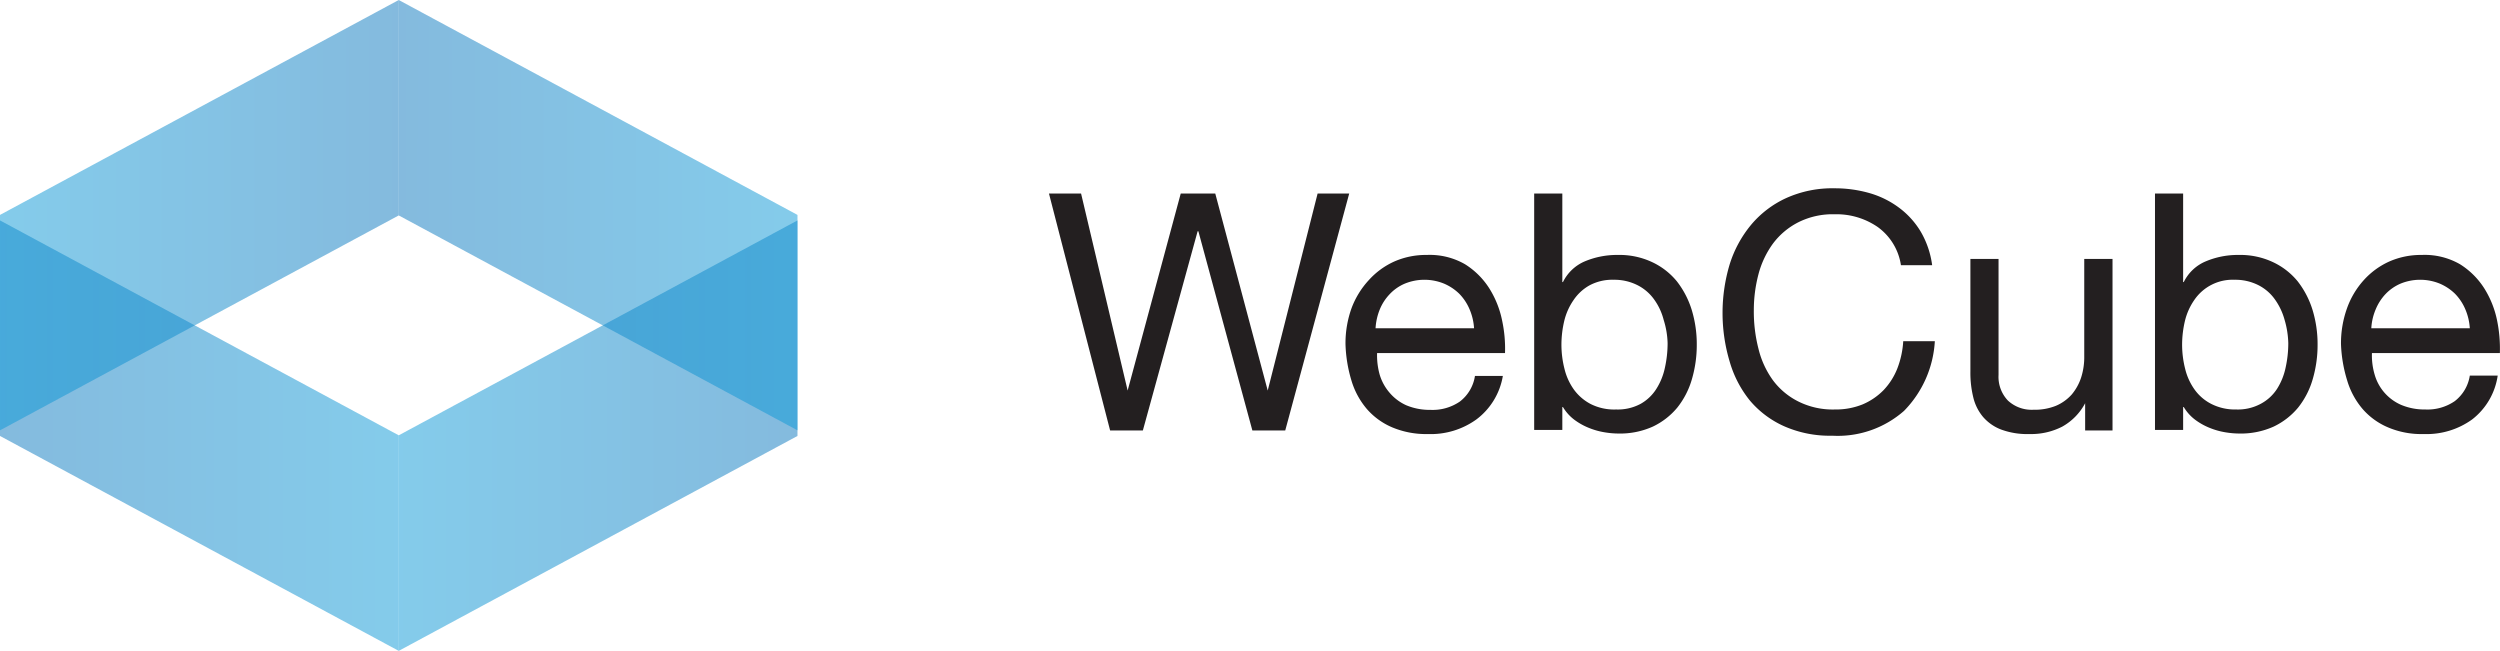
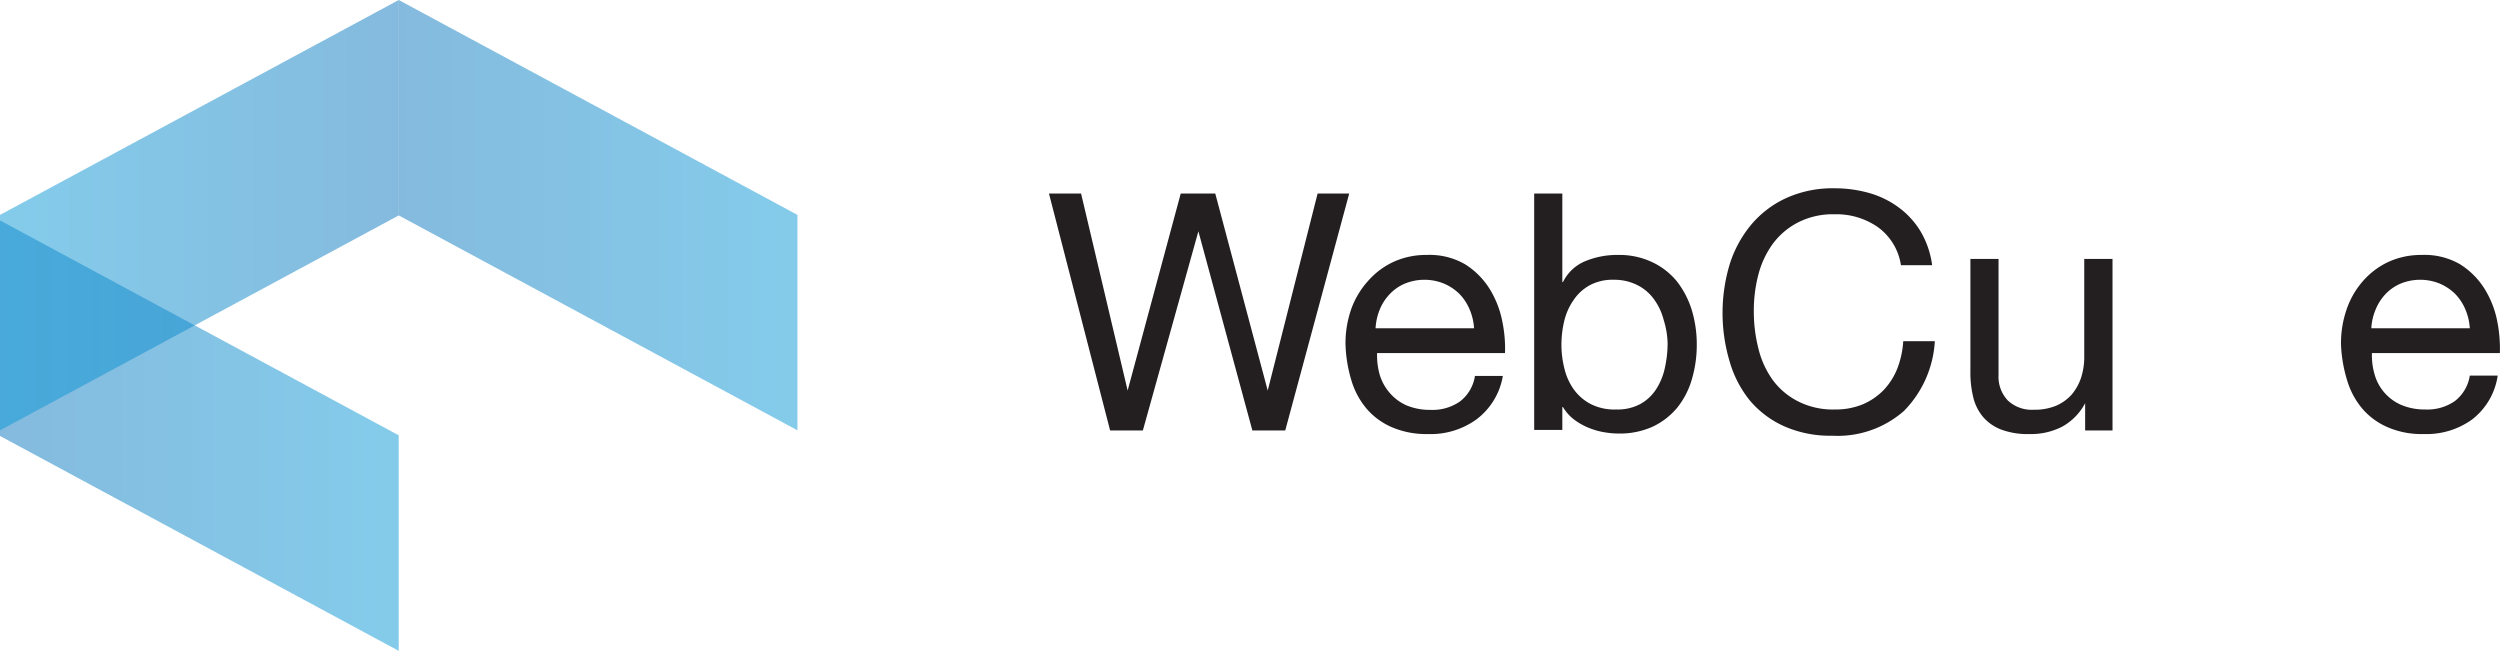
<svg xmlns="http://www.w3.org/2000/svg" xmlns:xlink="http://www.w3.org/1999/xlink" id="af4f7ea7-be39-46f6-be93-ad3ad5fd7cd7" data-name="bc62cccd-90bc-422d-b287-080070532aa4" viewBox="0 0 195.43 50.88">
  <defs>
    <linearGradient id="b0302227-f522-4dd1-9c78-479975146bd5" x1="31.17" y1="17.94" x2="62.34" y2="17.94" gradientTransform="matrix(1, 0, 0, -1, 0, 52)" gradientUnits="userSpaceOnUse">
      <stop offset="0" stop-color="#0e9ad7" />
      <stop offset="1" stop-color="#0e78be" />
    </linearGradient>
    <linearGradient id="bcb6e867-3237-4d59-8da8-3ab222a67366" x1="-1283.02" y1="35.18" x2="-1251.85" y2="35.18" gradientTransform="translate(-1220.68 52) rotate(180)" xlink:href="#b0302227-f522-4dd1-9c78-479975146bd5" />
    <linearGradient id="bde028fe-4d7b-4eba-ad3f-3f78054409d6" x1="-1251.85" y1="17.94" x2="-1220.68" y2="17.94" gradientTransform="translate(-1220.68 52) rotate(180)" xlink:href="#b0302227-f522-4dd1-9c78-479975146bd5" />
    <linearGradient id="a0aa91f5-f3cf-42d9-878a-adc2c3a8750e" x1="0" y1="35.18" x2="31.17" y2="35.18" xlink:href="#b0302227-f522-4dd1-9c78-479975146bd5" />
  </defs>
  <title>WC_Mobile_Logo</title>
-   <polygon points="62.34 34.08 31.17 50.88 31.17 34.03 62.34 17.23 62.34 34.08" opacity="0.51" fill="url(#b0302227-f522-4dd1-9c78-479975146bd5)" style="isolation:isolate" />
  <polygon points="31.17 16.84 62.34 33.64 62.34 16.8 31.17 0 31.17 16.84" opacity="0.51" fill="url(#bcb6e867-3237-4d59-8da8-3ab222a67366)" style="isolation:isolate" />
  <polygon points="0 34.08 31.17 50.88 31.17 34.03 0 17.23 0 34.08" opacity="0.51" fill="url(#bde028fe-4d7b-4eba-ad3f-3f78054409d6)" style="isolation:isolate" />
  <polygon points="31.17 16.84 0 33.64 0 16.8 31.17 0 31.17 16.84" opacity="0.51" fill="url(#a0aa91f5-f3cf-42d9-878a-adc2c3a8750e)" style="isolation:isolate" />
-   <path d="M97.9,33.65,93.68,18.08h-.06L89.34,33.65H86.78L82,15.13h2.51l3.64,15.4h0l4.15-15.4H95l4.1,15.4h0L103,15.13h2.47l-5,18.52Z" fill="#231f20" />
+   <path d="M97.9,33.65,93.68,18.08L89.34,33.65H86.78L82,15.13h2.51l3.64,15.4h0l4.15-15.4H95l4.1,15.4h0L103,15.13h2.47l-5,18.52Z" fill="#231f20" />
  <path d="M115.41,32.79a6.1,6.1,0,0,1-3.79,1.14,6.8,6.8,0,0,1-2.78-.52,5.42,5.42,0,0,1-2-1.45,6.11,6.11,0,0,1-1.2-2.23,10.87,10.87,0,0,1-.46-2.83,8.11,8.11,0,0,1,.47-2.8A6.67,6.67,0,0,1,107,21.9a6,6,0,0,1,2-1.46,6.12,6.12,0,0,1,2.53-.51,5.52,5.52,0,0,1,3,.73,6.06,6.06,0,0,1,1.89,1.88,7.54,7.54,0,0,1,1,2.5,10.48,10.48,0,0,1,.23,2.56h-10a5.61,5.61,0,0,0,.2,1.68,3.83,3.83,0,0,0,.76,1.4,3.7,3.7,0,0,0,1.32,1,4.71,4.71,0,0,0,1.89.36,3.76,3.76,0,0,0,2.3-.65,3.11,3.11,0,0,0,1.18-2h2.18A5.35,5.35,0,0,1,115.41,32.79Zm-.53-8.61a3.92,3.92,0,0,0-.8-1.21,3.88,3.88,0,0,0-1.2-.8,4.05,4.05,0,0,0-3.06,0,3.48,3.48,0,0,0-1.18.82,3.82,3.82,0,0,0-.78,1.2,4.62,4.62,0,0,0-.33,1.47h7.7A4.45,4.45,0,0,0,114.88,24.18Z" fill="#231f20" />
  <path d="M122.13,15.13v6.92h.05a3.37,3.37,0,0,1,1.71-1.62,6.47,6.47,0,0,1,2.57-.5,6,6,0,0,1,2.71.57,5.5,5.5,0,0,1,1.92,1.5,7,7,0,0,1,1.16,2.24,9.19,9.19,0,0,1,.39,2.7,9.52,9.52,0,0,1-.38,2.7,6.42,6.42,0,0,1-1.14,2.22,5.6,5.6,0,0,1-1.92,1.49,6.23,6.23,0,0,1-2.69.54,6.72,6.72,0,0,1-1.1-.1,5.65,5.65,0,0,1-1.2-.34,5,5,0,0,1-1.13-.63,3.44,3.44,0,0,1-.9-1h-.05v1.79h-2.2V15.13ZM130.05,25a4.7,4.7,0,0,0-.75-1.6,3.57,3.57,0,0,0-1.3-1.11,4,4,0,0,0-1.86-.42,3.76,3.76,0,0,0-1.89.44A3.65,3.65,0,0,0,123,23.47a4.82,4.82,0,0,0-.72,1.62,8.12,8.12,0,0,0-.22,1.84,7.69,7.69,0,0,0,.24,1.91,4.67,4.67,0,0,0,.74,1.62,3.79,3.79,0,0,0,1.3,1.12,4.08,4.08,0,0,0,2,.43,3.76,3.76,0,0,0,1.91-.44,3.45,3.45,0,0,0,1.23-1.17,5,5,0,0,0,.67-1.66,8.82,8.82,0,0,0,.21-1.92A6.61,6.61,0,0,0,130.05,25Z" fill="#231f20" />
  <path d="M146.79,17.75a5.67,5.67,0,0,0-3.36-1,6,6,0,0,0-2.84.62,5.7,5.7,0,0,0-2,1.68,7.15,7.15,0,0,0-1.13,2.4,11,11,0,0,0-.36,2.8,11.68,11.68,0,0,0,.36,3,7,7,0,0,0,1.13,2.47,5.57,5.57,0,0,0,2,1.67,6,6,0,0,0,2.85.62,5.57,5.57,0,0,0,2.17-.4,5.07,5.07,0,0,0,1.63-1.11,5.23,5.23,0,0,0,1.08-1.7,7.06,7.06,0,0,0,.46-2.13h2.47a8.46,8.46,0,0,1-2.41,5.45,7.84,7.84,0,0,1-5.61,1.94,8.83,8.83,0,0,1-3.76-.74,7.51,7.51,0,0,1-2.67-2,8.61,8.61,0,0,1-1.59-3.06,13.25,13.25,0,0,1,0-7.59,9.08,9.08,0,0,1,1.68-3.1,7.83,7.83,0,0,1,2.75-2.09,8.75,8.75,0,0,1,3.77-.76,9.82,9.82,0,0,1,2.75.38,7.15,7.15,0,0,1,2.31,1.15,6.46,6.46,0,0,1,1.69,1.88,7,7,0,0,1,.88,2.6H148.6A4.5,4.5,0,0,0,146.79,17.75Z" fill="#231f20" />
  <path d="M163,33.65V31.52h0a4.51,4.51,0,0,1-1.79,1.83,5.32,5.32,0,0,1-2.57.58,5.87,5.87,0,0,1-2.2-.35,3.51,3.51,0,0,1-1.43-1,3.71,3.71,0,0,1-.76-1.54,8,8,0,0,1-.22-2v-8.8h2.2v9.07a2.69,2.69,0,0,0,.73,2,2.72,2.72,0,0,0,2,.72,4.42,4.42,0,0,0,1.76-.31,3.48,3.48,0,0,0,1.23-.88,4,4,0,0,0,.74-1.34,5.24,5.24,0,0,0,.24-1.67V20.24h2.21V33.65Z" fill="#231f20" />
-   <path d="M170.66,15.13v6.92h.05a3.35,3.35,0,0,1,1.72-1.62,6.42,6.42,0,0,1,2.56-.5,6,6,0,0,1,2.71.57,5.5,5.5,0,0,1,1.92,1.5,7,7,0,0,1,1.16,2.24,9.19,9.19,0,0,1,.39,2.7,9.52,9.52,0,0,1-.38,2.7,6.42,6.42,0,0,1-1.14,2.22,5.6,5.6,0,0,1-1.92,1.49,6.23,6.23,0,0,1-2.69.54,6.72,6.72,0,0,1-1.1-.1,5.65,5.65,0,0,1-1.2-.34,5,5,0,0,1-1.13-.63,3.44,3.44,0,0,1-.9-1h-.05v1.79h-2.2V15.13ZM178.59,25a5,5,0,0,0-.76-1.6,3.54,3.54,0,0,0-1.29-1.11,4,4,0,0,0-1.86-.42,3.62,3.62,0,0,0-3.16,1.6,4.82,4.82,0,0,0-.72,1.62,8.12,8.12,0,0,0-.22,1.84,7.69,7.69,0,0,0,.24,1.91,4.67,4.67,0,0,0,.74,1.62,3.63,3.63,0,0,0,1.31,1.12,4.08,4.08,0,0,0,1.94.43,3.76,3.76,0,0,0,1.91-.44A3.43,3.43,0,0,0,178,30.4a5,5,0,0,0,.67-1.66,8.82,8.82,0,0,0,.21-1.92A7,7,0,0,0,178.59,25Z" fill="#231f20" />
  <path d="M193.25,32.79a6.09,6.09,0,0,1-3.78,1.14,6.66,6.66,0,0,1-2.79-.52,5.42,5.42,0,0,1-2-1.45,6.11,6.11,0,0,1-1.2-2.23A10.9,10.9,0,0,1,183,26.9a8.11,8.11,0,0,1,.47-2.8,6.56,6.56,0,0,1,1.31-2.2,6,6,0,0,1,2-1.46,6.12,6.12,0,0,1,2.53-.51,5.52,5.52,0,0,1,3,.73,6.06,6.06,0,0,1,1.89,1.88,7.54,7.54,0,0,1,1,2.5,11,11,0,0,1,.22,2.56h-10a5.27,5.27,0,0,0,.21,1.68,3.68,3.68,0,0,0,2.07,2.37,4.71,4.71,0,0,0,1.89.36,3.76,3.76,0,0,0,2.3-.65,3.11,3.11,0,0,0,1.18-2h2.18A5.29,5.29,0,0,1,193.25,32.79Zm-.53-8.61a3.92,3.92,0,0,0-.8-1.21,3.88,3.88,0,0,0-1.2-.8,4.05,4.05,0,0,0-3.06,0,3.58,3.58,0,0,0-1.18.82,3.91,3.91,0,0,0-.77,1.2,4.38,4.38,0,0,0-.34,1.47h7.7A4.45,4.45,0,0,0,192.72,24.18Z" fill="#231f20" />
</svg>